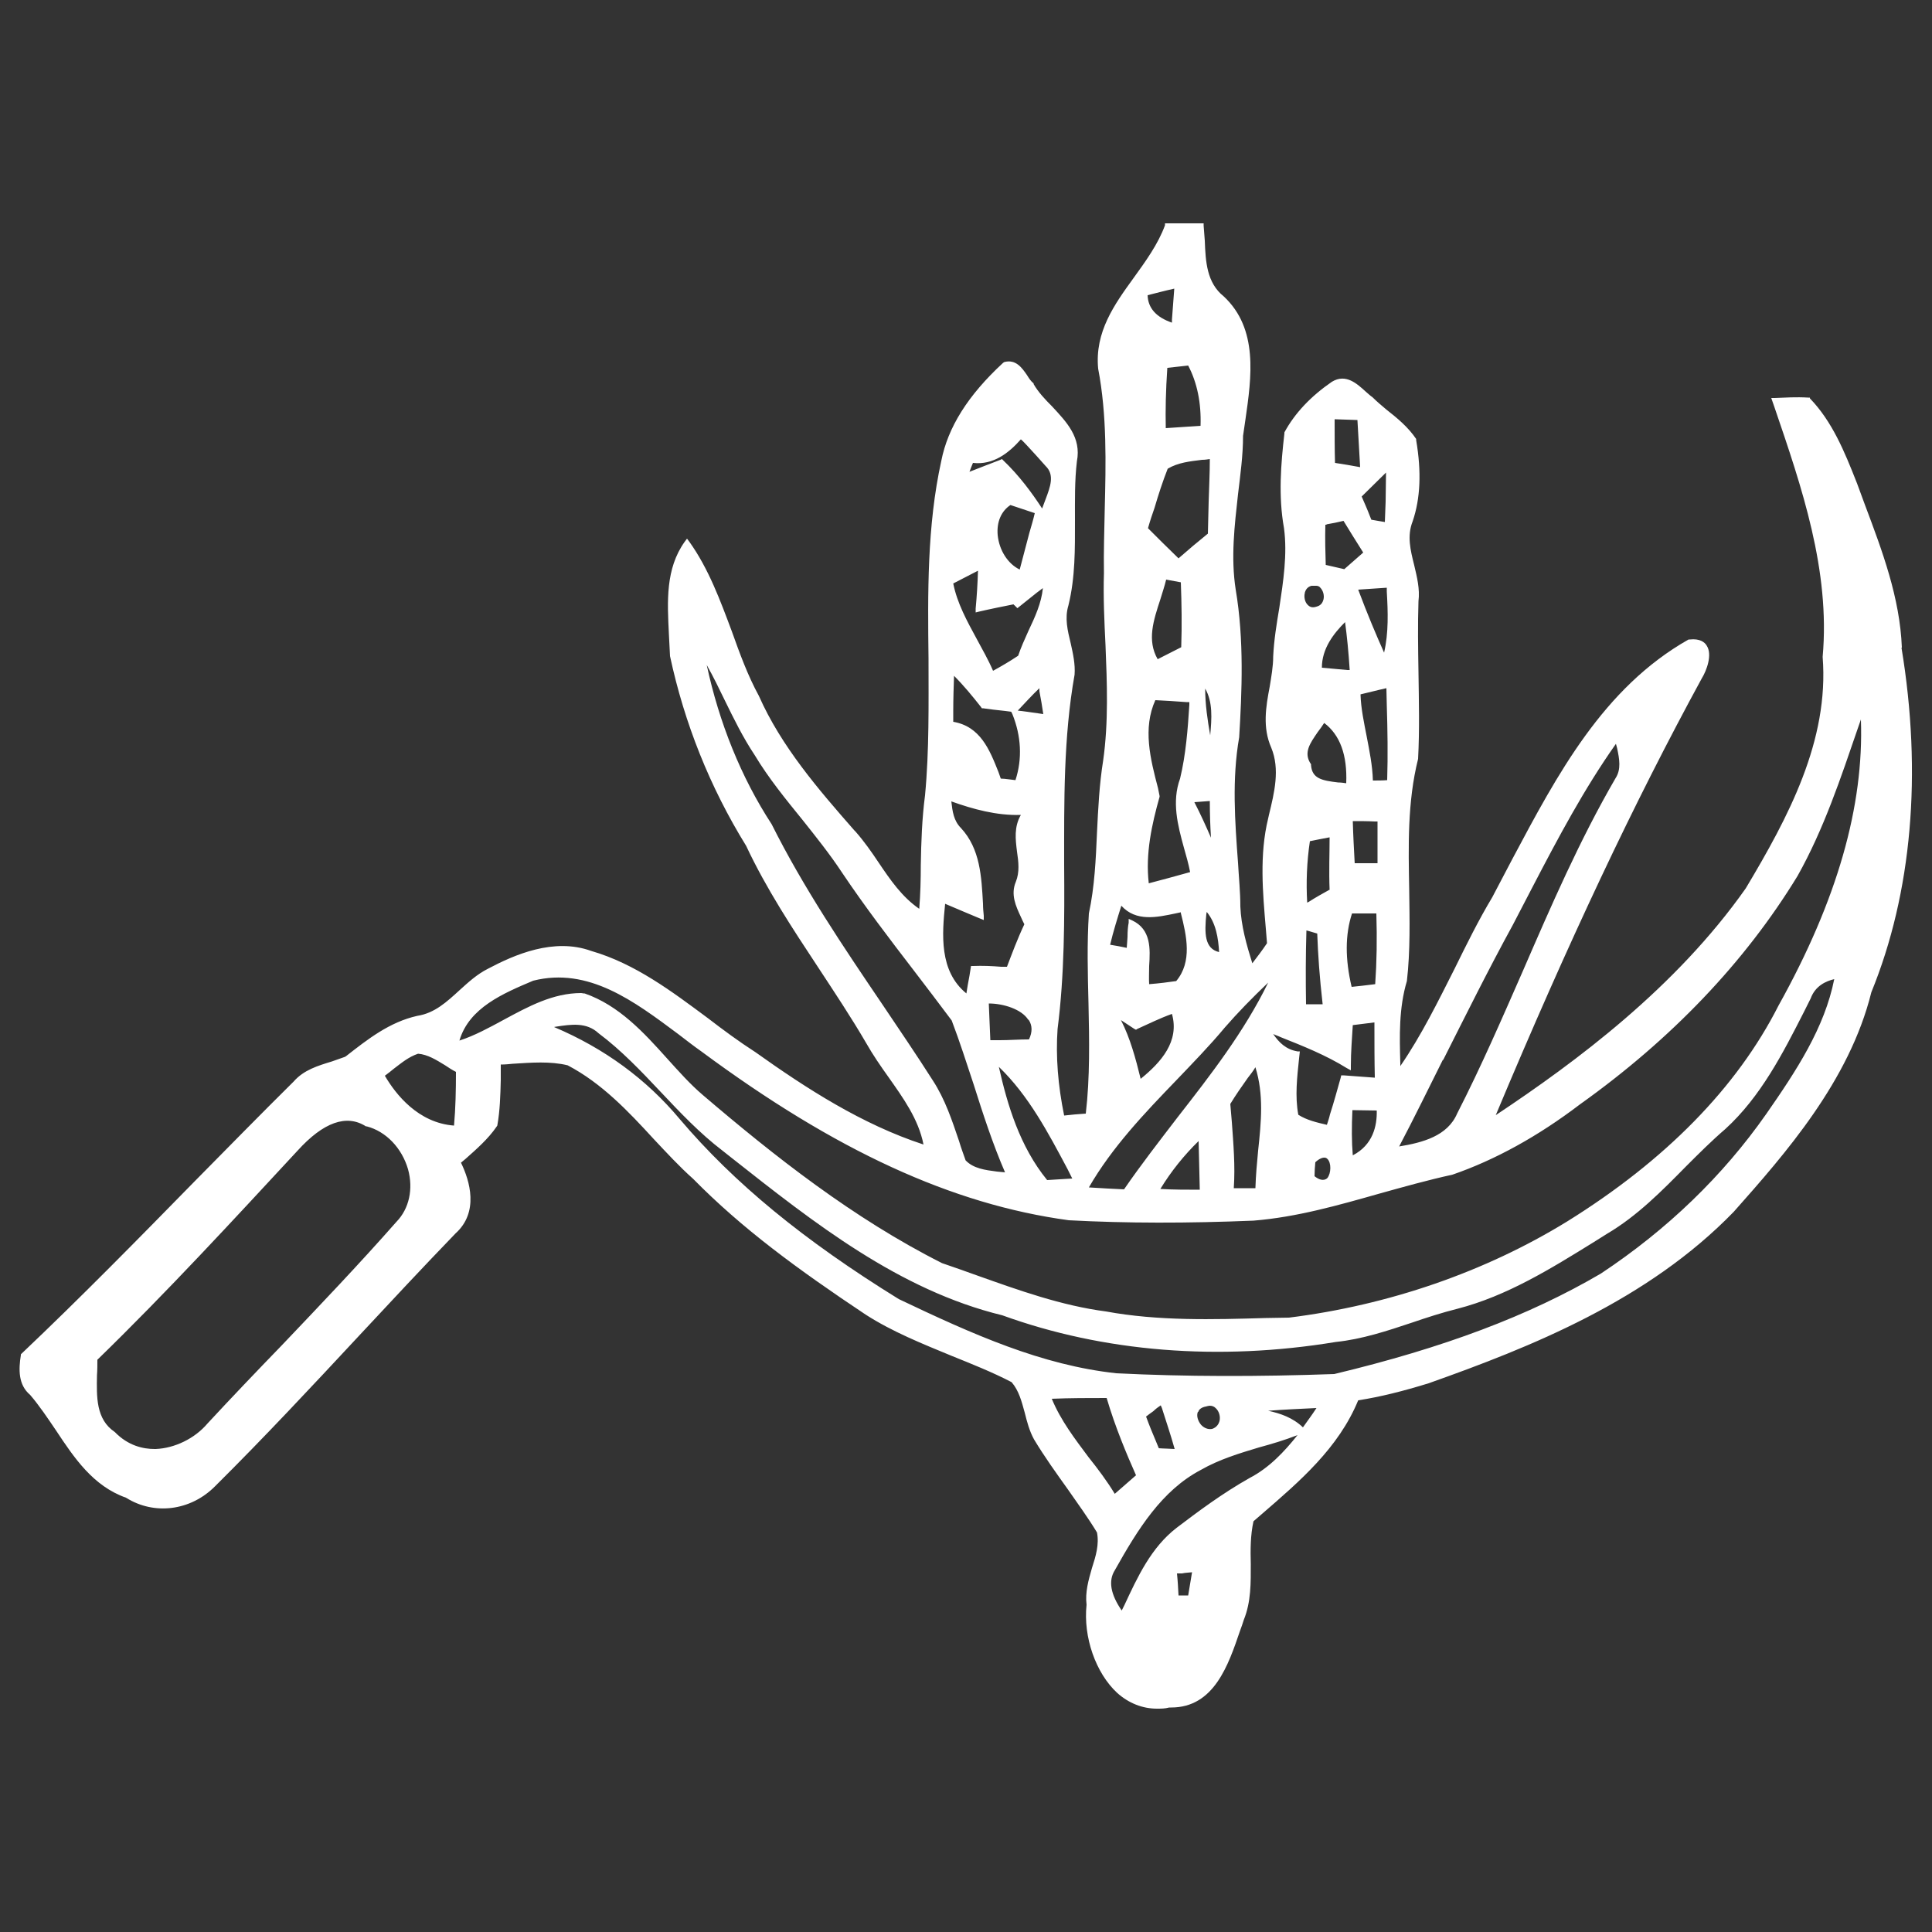
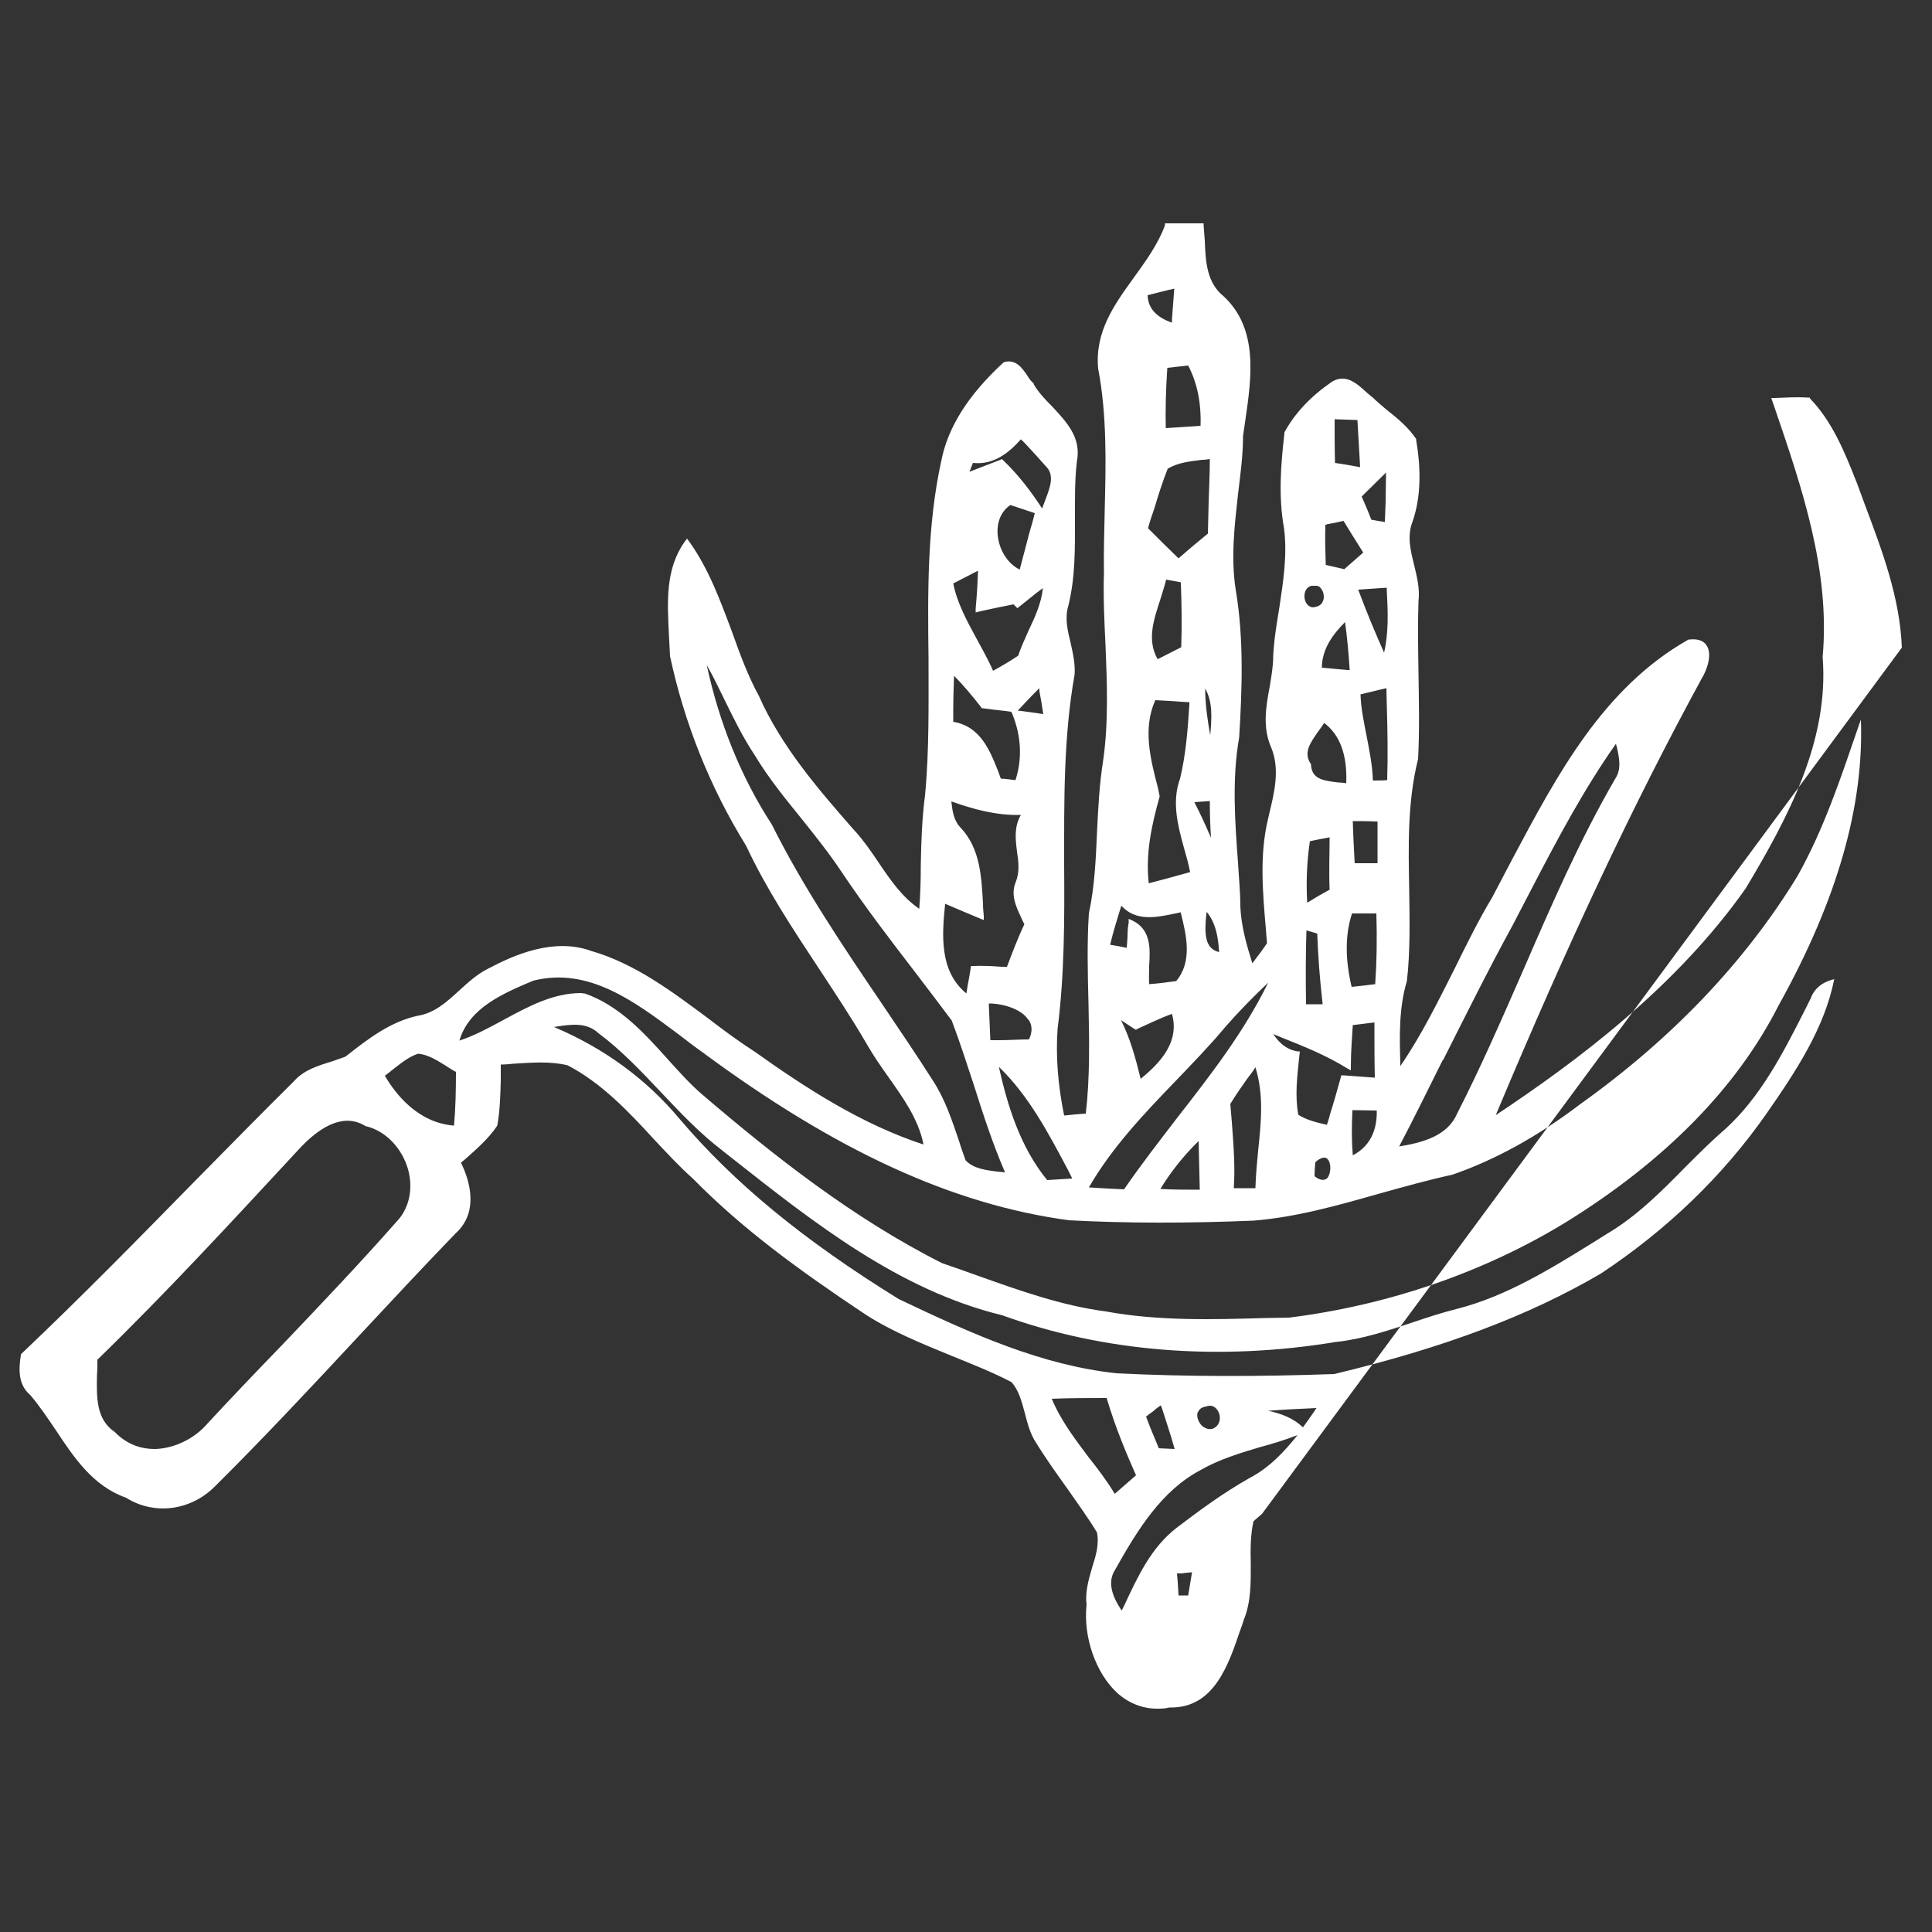
<svg xmlns="http://www.w3.org/2000/svg" id="Layer_1" data-name="Layer 1" viewBox="0 0 50 50">
  <rect x="0" y="0" width="50" height="50" fill="#333333" stroke="none" />
  <defs>
    <style>
      .cls-1 {
        fill: #fff;
        stroke-width: 0px;
      }
    </style>
  </defs>
-   <path class="cls-1" d="M49.22,16.76c-.05-1.29-.51-2.51-.95-3.68l-.21-.57-.02-.05c-.3-.76-.62-1.55-1.2-2.15v-.02h-.04c-.32-.02-.6,0-.87.01h-.09s.08.23.08.23c.71,2.08,1.45,4.23,1.25,6.47.17,2.17-.89,4.15-1.99,5.99-1.81,2.57-4.38,4.48-6.47,5.87,1.88-4.49,3.58-8.09,5.33-11.3.13-.21.28-.62.13-.85-.05-.09-.18-.19-.44-.16h-.03c-2.21,1.25-3.4,3.5-4.56,5.68-.17.33-.35.66-.52.99-.36.6-.67,1.23-.97,1.84-.43.85-.86,1.73-1.41,2.53v-.07c-.02-.7-.04-1.43.17-2.13.09-.78.07-1.59.06-2.36-.02-1.12-.05-2.27.23-3.39.04-.75.02-1.51.01-2.25-.01-.6-.02-1.23,0-1.83.04-.32-.04-.63-.11-.93-.1-.4-.19-.76-.04-1.14.2-.59.23-1.28.09-2.1v-.03c-.21-.31-.49-.54-.77-.76-.12-.1-.25-.21-.36-.32-.06-.04-.11-.09-.17-.14-.23-.21-.52-.48-.88-.26-.54.37-.96.81-1.23,1.31v.03c-.09.78-.16,1.62-.01,2.45.09.68-.02,1.38-.12,2.05-.07.42-.14.84-.16,1.27,0,.26-.05.53-.09.78-.1.52-.19,1.06.04,1.58.23.56.08,1.16-.06,1.74l-.02.09c-.23.94-.14,1.92-.06,2.86.01.12.02.25.03.37-.12.18-.25.35-.38.52-.15-.48-.29-.97-.31-1.47,0-.38-.04-.76-.06-1.13-.08-1.07-.16-2.17.03-3.25.07-1.17.13-2.52-.09-3.82-.13-.83-.03-1.66.06-2.47.06-.5.13-1.01.13-1.51.02-.14.04-.27.06-.41.16-1.11.34-2.36-.56-3.2-.44-.35-.47-.9-.49-1.44-.01-.13-.02-.26-.03-.39v-.06h-1v.05c-.18.49-.5.93-.81,1.36-.5.69-1.01,1.4-.92,2.35.23,1.2.2,2.45.17,3.66-.01.53-.03,1.09-.02,1.63-.02.62.01,1.25.04,1.86.04.98.08,2-.06,2.99-.1.62-.13,1.25-.16,1.87-.03.68-.06,1.39-.21,2.09-.05.77-.03,1.56-.01,2.33.02.94.04,1.91-.07,2.85-.16.01-.4.03-.56.05-.16-.78-.22-1.53-.17-2.24.18-1.41.18-2.85.17-4.25,0-1.62-.02-3.29.27-4.92.02-.27-.04-.54-.1-.81-.08-.33-.16-.65-.06-.98.18-.73.17-1.47.17-2.2,0-.5-.01-1.03.05-1.53.12-.62-.27-1.02-.64-1.42-.18-.18-.36-.37-.48-.58v-.02c-.07-.05-.12-.13-.17-.21-.13-.19-.29-.42-.59-.34l-.03.02c-.91.84-1.43,1.67-1.6,2.54-.37,1.68-.35,3.43-.33,5.12,0,1.16.02,2.37-.09,3.53-.08.61-.1,1.22-.11,1.81,0,.37-.01.75-.04,1.13-.45-.31-.75-.75-1.06-1.21-.18-.27-.37-.54-.59-.79l-.03-.03c-.93-1.06-1.89-2.17-2.47-3.48-.29-.53-.5-1.11-.7-1.67-.3-.8-.6-1.62-1.1-2.32l-.06-.08-.06.08c-.5.7-.45,1.55-.41,2.37.01.2.02.39.03.59.37,1.73,1.03,3.39,1.97,4.91.52,1.11,1.2,2.14,1.86,3.14.42.64.86,1.3,1.25,1.97.17.3.37.59.57.87.38.54.78,1.09.91,1.75-1.59-.52-3.03-1.45-4.35-2.39-.42-.27-.84-.58-1.23-.88-.93-.69-1.88-1.41-3.02-1.74-.97-.35-1.99.1-2.67.46-.28.14-.51.35-.73.55-.34.31-.65.6-1.1.67-.72.16-1.29.61-1.84,1.04l-.03.02c-.11.04-.23.08-.34.12-.36.11-.73.22-.99.52-.86.85-1.72,1.73-2.56,2.58-1.45,1.48-2.95,3.01-4.48,4.46l-.02.02v.02c-.06.37-.07.77.24,1.03.24.28.46.61.67.92.47.71.96,1.44,1.81,1.74.73.46,1.67.34,2.3-.29,1.28-1.27,2.53-2.61,3.74-3.91.81-.87,1.65-1.77,2.49-2.64.61-.55.37-1.36.14-1.83l.12-.1c.28-.25.58-.51.8-.83l.02-.03c.07-.39.08-.79.09-1.18,0-.13,0-.27,0-.4.11,0,.21-.01.31-.02.48-.03.97-.07,1.42.04.88.46,1.57,1.19,2.23,1.91.33.35.66.71,1.02,1.03,1.26,1.28,2.69,2.33,4.46,3.51.7.45,1.48.76,2.23,1.07.52.21,1.05.42,1.55.68.19.22.26.5.34.79.06.24.12.47.24.69.27.45.58.88.88,1.3.25.36.52.73.75,1.11.06.31-.03.61-.13.92-.09.31-.18.63-.14.95-.09.84.24,1.77.79,2.28.3.27.66.41,1.03.41.11,0,.21,0,.32-.03h.05c1.11,0,1.48-1.1,1.78-1.98.04-.1.07-.2.1-.29.19-.47.18-.96.18-1.44-.01-.37-.01-.75.07-1.11l.22-.19c.97-.84,1.98-1.7,2.49-2.94.58-.09,1.17-.24,1.82-.44,2.65-.94,5.67-2.14,7.9-4.44,1.33-1.5,2.99-3.38,3.56-5.68,1.05-2.57,1.32-5.66.78-8.92ZM37.35,27.43c.58-1.15,1.17-2.34,1.8-3.49h0c.17-.33.35-.67.52-1,.65-1.25,1.33-2.53,2.15-3.69.01.04.02.08.03.11.06.28.11.55-.04.78-.93,1.6-1.67,3.31-2.39,4.97-.54,1.23-1.09,2.5-1.71,3.71-.25.58-.89.75-1.5.85.39-.74.76-1.5,1.13-2.24ZM35.89,15.21v.1c.03.52.05,1.06-.07,1.58-.21-.47-.43-.99-.67-1.63.24-.02.49-.03.74-.05ZM34.4,23.03c-.18.1-.36.2-.53.31l-.04.02c-.03-.52-.01-1.06.07-1.59.14-.03.35-.07.51-.1,0,.42-.02.87,0,1.36ZM34.23,25.99h-.43c-.01-.61-.01-1.27.01-1.91.09.02.2.06.28.08.02.55.06,1.13.14,1.83ZM33.93,19.81v-.03c-.21-.3-.02-.55.17-.83.06-.08.12-.16.17-.24.41.31.6.83.57,1.56-.07-.01-.14-.02-.21-.02-.42-.05-.67-.1-.7-.44ZM34.21,17.28c0-.5.31-.89.6-1.18.05.37.09.77.12,1.24h-.06c-.22-.02-.45-.04-.66-.06ZM34.99,23.64h.63c.02.66.01,1.26-.03,1.83-.11.01-.22.03-.33.04-.09.01-.19.02-.28.03-.17-.72-.17-1.35.01-1.9ZM35.63,28.74c.01.4-.1.89-.62,1.16-.03-.35-.03-.74-.01-1.17.21,0,.42.01.63.01ZM35.06,22.35c-.02-.37-.04-.73-.05-1.1.19,0,.38,0,.57.01h.07c0,.32,0,.7,0,1.08-.2,0-.4,0-.59,0ZM35.53,20.2c-.01-.39-.09-.77-.16-1.14-.07-.36-.15-.73-.16-1.09.22-.05.44-.11.67-.16,0,.15.01.3.01.44.02.64.03,1.3.01,1.94-.11.01-.26.01-.37.01ZM35.87,12.23c0,.25-.01.5-.01.75-.01.18-.01.35-.02.53-.11-.02-.25-.04-.35-.06l-.04-.1c-.06-.16-.15-.36-.21-.5.22-.22.43-.42.63-.62ZM35.13,10.87c.02.39.05.81.07,1.22-.22-.04-.44-.08-.65-.11-.01-.34-.01-.7-.01-1.13.2.01.39.01.59.02ZM34.33,13.57c.13-.02.32-.06.44-.09.15.25.31.5.51.82-.16.14-.33.29-.49.43l-.48-.11c-.01-.33-.02-.67-.01-1.04h.03ZM33.77,15.33c.02-.06.06-.14.17-.17h.01s.06,0,.09,0c.05,0,.09,0,.13.05.07.07.11.2.08.31-.02.07-.06.15-.18.18-.09.03-.16.02-.22-.04-.08-.07-.11-.21-.08-.32ZM33.14,26.84c.58.23,1.18.47,1.71.8l.11.06v-.12c0-.36.03-.71.05-1.05.15-.02.39-.05.56-.07v.12c0,.44,0,.87.01,1.31-.27-.02-.54-.04-.81-.06h-.06s-.01.05-.01.05c-.09.32-.18.65-.28.96-.02.09-.05.18-.08.27-.26-.06-.52-.12-.74-.26-.09-.48-.03-.98.02-1.46l.02-.18h-.06c-.3-.05-.48-.23-.63-.45.06.03.13.05.19.08ZM34.35,30.49c-.1.09-.23.03-.33-.05,0-.1.01-.26.02-.36.08-.08.23-.17.31-.09.11.1.1.38,0,.5ZM31.22,23.65s.01-.03.01-.05c.24.29.3.68.32,1.04-.38-.09-.38-.49-.33-.99ZM30.91,20.76c.12-.01.28-.02.4-.03,0,.32.01.64.03.95-.13-.3-.27-.61-.43-.92ZM31.32,19.03c-.07-.4-.13-.8-.13-1.21.2.35.17.77.13,1.21ZM31.31,11.88c0,.37-.02.74-.03,1.11-.01.27-.01.54-.02.82-.26.21-.51.42-.76.64-.29-.28-.55-.54-.79-.78.05-.18.11-.36.17-.53.1-.34.21-.68.34-1.01.27-.16.57-.19.89-.23.07,0,.14-.01.2-.02ZM30.33,8.27v.08c-.41-.14-.62-.38-.63-.71.2-.05.42-.11.69-.17-.02.27-.04.53-.06.8ZM29.97,20.4c-.2-.76-.4-1.55-.07-2.28.21.01.56.03.8.05h.08v.07c-.04.63-.09,1.29-.24,1.91-.22.6-.06,1.21.1,1.79.06.21.12.42.16.63-.39.11-.73.2-1.07.29-.09-.77.08-1.53.28-2.24v-.02s-.04-.2-.04-.2ZM30.03,15.51c.05-.17.11-.34.15-.51.11.02.27.05.38.07.02.55.03,1.11.01,1.68-.16.08-.43.22-.61.31-.28-.49-.11-1,.07-1.55ZM31.07,11.02c-.31.02-.6.04-.9.06-.01-.47,0-.97.04-1.56l.54-.06c.23.44.34.96.32,1.56ZM29.02,23.44c.38.42.92.3,1.4.2.05-.01.1-.02.14-.03v.02c.15.59.3,1.26-.12,1.76-.21.03-.44.06-.7.08-.01-.14,0-.3,0-.47.03-.45.05-.95-.44-1.18l-.09-.04v.1c-.02.09-.03.23-.03.37-.01.1-.01.19-.02.28-.13-.03-.31-.06-.43-.08.08-.34.19-.69.29-1.01ZM29.52,27.92c-.13-.53-.27-1.05-.51-1.52.11.07.23.15.35.23l.04.02.03-.02c.29-.13.59-.28.9-.39.2.71-.28,1.25-.81,1.68ZM30.44,27.96c.42-.44.86-.89,1.26-1.37.33-.38.7-.76,1.12-1.16-.62,1.27-1.49,2.39-2.34,3.48-.46.6-.95,1.23-1.39,1.87-.27-.01-.57-.03-.91-.05.6-1.04,1.44-1.92,2.26-2.77ZM31.88,29.04c-.01-.16-.03-.31-.04-.47.14-.23.3-.46.45-.67.07-.09.14-.18.2-.28.22.71.15,1.41.07,2.16-.03.31-.06.64-.07.97h-.56c.04-.57-.01-1.15-.05-1.71ZM31.05,30.79c-.34,0-.68,0-1.02-.02.28-.46.62-.88.99-1.24.01.42.02.85.03,1.26ZM27.63,30.26l.12.24c-.22.01-.44.03-.65.04-.71-.87-1.03-1.95-1.25-2.93.77.74,1.28,1.71,1.78,2.65ZM26.62,26.39c.1.15.1.32.01.51-.26,0-.51.02-.76.02h-.24c-.01-.3-.03-.63-.04-.95h0c.38,0,.85.15,1.02.42ZM26.58,18.42l-.24-.03c.19-.2.37-.4.56-.58v.08c.04.2.07.39.1.59-.15-.02-.29-.04-.42-.06ZM25.18,11.98c.53.06.93-.26,1.24-.61.06.05.11.11.16.16.16.17.32.35.48.53.24.23.12.54,0,.86-.03.08-.06.16-.09.24-.26-.4-.59-.85-1.01-1.25l-.03-.03-.04.02c-.27.1-.54.21-.8.31.03-.08.06-.16.09-.23ZM26.78,13.28c-.04.17-.09.34-.14.51-.08.31-.17.64-.25.95-.31-.15-.53-.5-.57-.89-.03-.34.09-.62.33-.78l.63.21ZM25.31,14.77c-.01.33-.03.66-.06.98v.1s.08-.02.08-.02c.3-.07.6-.13.9-.19.01.01.01.02.02.02l.03.03.05.05.05-.04c.11-.09.29-.23.45-.36l.16-.12c-.04.39-.2.74-.38,1.12-.09.2-.19.42-.26.63-.21.14-.43.27-.65.39-.12-.28-.28-.56-.42-.82-.25-.46-.51-.93-.61-1.44.17-.09.45-.23.64-.33ZM24.67,18.4c0-.3.01-.61.02-.91.25.25.48.53.7.81l.02.03h.03c.14.02.37.05.58.07l.15.02.03.06c.23.57.26,1.16.08,1.71l-.16-.02c-.08-.01-.16-.02-.22-.02-.02-.06-.04-.11-.06-.17-.23-.58-.47-1.18-1.17-1.3v-.28ZM24.46,23.39c.26.11.68.29.9.38l.1.04v-.11c-.01-.1-.02-.2-.02-.31-.04-.7-.07-1.42-.57-1.96-.19-.19-.22-.43-.25-.69.56.2,1.17.37,1.8.35-.18.31-.14.63-.1.95.04.27.07.53-.03.78-.14.33,0,.63.13.91.03.07.06.13.09.19-.18.38-.32.76-.45,1.1h-.15c-.24-.02-.48-.03-.73-.02h-.05s-.04.25-.04.25c-.03.15-.06.33-.08.46-.71-.58-.63-1.53-.55-2.32ZM22.84,26c-1.01-1.49-2.05-3.03-2.87-4.67-.79-1.21-1.36-2.63-1.68-4.12.17.3.32.61.47.92.23.47.47.96.77,1.41.36.6.81,1.15,1.24,1.68.35.44.71.89,1.02,1.36.59.88,1.24,1.73,1.87,2.55.32.42.65.85.97,1.28.21.55.39,1.12.57,1.66.24.76.49,1.53.81,2.27-.07-.01-.14-.01-.21-.02-.31-.04-.61-.08-.81-.29-.06-.17-.12-.33-.17-.5-.18-.53-.36-1.08-.68-1.57-.42-.66-.87-1.32-1.3-1.96ZM10.26,31.62c-.96,1.09-1.99,2.17-2.98,3.21-.63.65-1.28,1.33-1.91,2.01-.33.39-.85.64-1.34.66h-.03c-.29,0-.68-.08-1.03-.44-.49-.33-.47-.91-.46-1.47.01-.13.01-.27.01-.4,1.81-1.76,3.52-3.62,5.18-5.41.67-.74,1.27-.95,1.77-.63h.02c.5.13.91.56,1.07,1.11.14.51.03,1.02-.3,1.36ZM11.75,29.13c-.93-.07-1.51-.81-1.79-1.29.08-.06.16-.12.23-.18.21-.16.39-.31.63-.39.25.02.47.16.7.3.09.06.18.12.28.17,0,.48-.01.94-.05,1.39ZM28.17,37.71c-.35-.47-.72-.95-.95-1.51.47-.02.95-.02,1.42-.02.22.75.52,1.46.76,2-.18.16-.37.32-.55.48-.2-.33-.44-.65-.68-.95ZM30.75,41.29h-.25c-.01-.19-.02-.38-.04-.57h.13c.09-.02.18-.02.26-.03-.03.2-.07.4-.1.6ZM32.34,38.25c-.71.4-1.35.88-1.89,1.29-.66.51-1.01,1.27-1.35,2l-.07.14c-.29-.42-.35-.77-.18-1.04.6-1.07,1.22-2.07,2.23-2.6.47-.27,1-.43,1.5-.58.33-.09.67-.19,1-.32-.35.44-.74.85-1.24,1.11ZM29.66,36.66c.05-.04.12-.09.19-.14.06-.06.13-.11.19-.15l.03.07c.11.35.23.7.33,1.06-.13-.01-.29-.01-.41-.02l-.07-.17c-.09-.21-.18-.43-.26-.65ZM31.01,36.54c.02-.07.09-.12.2-.14h0s.07-.02.1-.02c.06,0,.11.02.15.06.09.08.13.22.1.34-.02.07-.07.16-.19.2-.1.02-.21-.02-.29-.11-.08-.1-.12-.23-.08-.33ZM33.72,36.94c-.26-.25-.58-.36-.9-.43.4-.03.82-.05,1.25-.07-.11.17-.23.33-.35.5ZM45.71,28.83c-1.12,1.6-2.56,2.99-4.28,4.13-1.86,1.09-4.06,1.92-6.9,2.6-1.96.07-3.85.07-5.64-.02-1.93-.21-3.7-1-5.63-1.92-2.46-1.52-4.26-3-5.67-4.66-.86-1.03-1.95-1.83-3.25-2.38,0,0,.03-.01.05-.01.39-.06.79-.12,1.1.17.59.44,1.11.99,1.61,1.52.5.53,1.01,1.07,1.6,1.52l.24.19c2.13,1.68,4.33,3.42,7,4.07,2.62.95,5.6,1.19,8.63.69.68-.07,1.34-.29,1.97-.5.38-.13.78-.26,1.18-.36,1.28-.33,2.42-1.04,3.52-1.72l.35-.22c.78-.46,1.42-1.11,2.04-1.74.33-.33.67-.67,1.02-.97.92-.84,1.49-1.96,2.04-3.04l.17-.34c.12-.33.4-.45.61-.5-.25,1.26-.98,2.37-1.76,3.49ZM46.03,26.02c-1.08,2.13-2.93,4.01-5.47,5.59-2.13,1.31-4.63,2.17-7.2,2.49-.2,0-.4.01-.6.01-1.37.04-2.78.08-4.14-.17-1.15-.15-2.26-.55-3.33-.93-.31-.11-.61-.22-.91-.32-2.3-1.16-4.34-2.77-6.19-4.35-.33-.28-.63-.62-.92-.94-.61-.68-1.25-1.38-2.14-1.69h-.02s-.07-.01-.07-.01c-.73,0-1.37.35-2,.69-.37.2-.75.41-1.15.54.25-.85,1.13-1.22,1.91-1.55,1.43-.36,2.61.53,3.75,1.38.21.16.4.31.6.45,3.47,2.57,6.49,3.96,9.51,4.37,1.5.08,3.07.08,4.78.01,1.12-.09,2.2-.4,3.26-.7.61-.17,1.25-.35,1.89-.49,1.1-.38,2.21-.99,3.3-1.82,2.37-1.69,4.27-3.68,5.63-5.91.68-1.21,1.12-2.54,1.56-3.82.03-.08.05-.15.08-.23.08,2.24-.61,4.67-2.13,7.4Z" />
+   <path class="cls-1" d="M49.22,16.76c-.05-1.29-.51-2.51-.95-3.68l-.21-.57-.02-.05c-.3-.76-.62-1.55-1.2-2.15v-.02h-.04c-.32-.02-.6,0-.87.01h-.09s.08.23.08.23c.71,2.08,1.45,4.23,1.25,6.47.17,2.17-.89,4.15-1.99,5.99-1.81,2.57-4.38,4.48-6.47,5.87,1.88-4.49,3.58-8.09,5.33-11.3.13-.21.28-.62.13-.85-.05-.09-.18-.19-.44-.16h-.03c-2.21,1.25-3.4,3.5-4.56,5.68-.17.33-.35.66-.52.99-.36.6-.67,1.23-.97,1.84-.43.85-.86,1.73-1.41,2.53v-.07c-.02-.7-.04-1.43.17-2.13.09-.78.07-1.59.06-2.36-.02-1.12-.05-2.27.23-3.39.04-.75.02-1.51.01-2.25-.01-.6-.02-1.23,0-1.83.04-.32-.04-.63-.11-.93-.1-.4-.19-.76-.04-1.14.2-.59.23-1.28.09-2.1v-.03c-.21-.31-.49-.54-.77-.76-.12-.1-.25-.21-.36-.32-.06-.04-.11-.09-.17-.14-.23-.21-.52-.48-.88-.26-.54.37-.96.81-1.23,1.31v.03c-.09.78-.16,1.62-.01,2.45.09.68-.02,1.38-.12,2.05-.07.42-.14.84-.16,1.27,0,.26-.05.53-.09.78-.1.52-.19,1.06.04,1.58.23.56.08,1.16-.06,1.74l-.02.09c-.23.94-.14,1.92-.06,2.86.01.12.02.25.03.37-.12.18-.25.35-.38.52-.15-.48-.29-.97-.31-1.47,0-.38-.04-.76-.06-1.13-.08-1.07-.16-2.17.03-3.25.07-1.17.13-2.52-.09-3.82-.13-.83-.03-1.66.06-2.47.06-.5.13-1.01.13-1.51.02-.14.04-.27.06-.41.16-1.11.34-2.36-.56-3.2-.44-.35-.47-.9-.49-1.44-.01-.13-.02-.26-.03-.39v-.06h-1v.05c-.18.49-.5.93-.81,1.36-.5.69-1.01,1.4-.92,2.35.23,1.2.2,2.45.17,3.66-.01.53-.03,1.09-.02,1.63-.02.62.01,1.25.04,1.86.04.98.08,2-.06,2.99-.1.62-.13,1.25-.16,1.87-.03.68-.06,1.39-.21,2.09-.05.77-.03,1.56-.01,2.33.02.94.04,1.91-.07,2.85-.16.01-.4.03-.56.05-.16-.78-.22-1.53-.17-2.24.18-1.41.18-2.85.17-4.25,0-1.62-.02-3.29.27-4.92.02-.27-.04-.54-.1-.81-.08-.33-.16-.65-.06-.98.18-.73.17-1.47.17-2.2,0-.5-.01-1.03.05-1.53.12-.62-.27-1.02-.64-1.42-.18-.18-.36-.37-.48-.58v-.02c-.07-.05-.12-.13-.17-.21-.13-.19-.29-.42-.59-.34l-.03.02c-.91.84-1.43,1.67-1.6,2.54-.37,1.68-.35,3.43-.33,5.12,0,1.16.02,2.37-.09,3.53-.08.61-.1,1.22-.11,1.81,0,.37-.01.75-.04,1.13-.45-.31-.75-.75-1.06-1.21-.18-.27-.37-.54-.59-.79l-.03-.03c-.93-1.06-1.89-2.17-2.47-3.48-.29-.53-.5-1.11-.7-1.67-.3-.8-.6-1.62-1.1-2.32l-.06-.08-.06.08c-.5.7-.45,1.55-.41,2.37.01.2.02.39.03.59.37,1.73,1.03,3.39,1.97,4.91.52,1.11,1.2,2.14,1.86,3.14.42.64.86,1.3,1.25,1.97.17.3.37.59.57.87.38.54.78,1.09.91,1.75-1.59-.52-3.03-1.45-4.35-2.39-.42-.27-.84-.58-1.23-.88-.93-.69-1.88-1.41-3.02-1.74-.97-.35-1.99.1-2.67.46-.28.14-.51.35-.73.55-.34.31-.65.6-1.1.67-.72.16-1.29.61-1.84,1.04l-.03.02c-.11.04-.23.08-.34.12-.36.11-.73.22-.99.52-.86.85-1.72,1.73-2.56,2.58-1.45,1.48-2.95,3.01-4.48,4.46l-.02.02v.02c-.06.37-.07.77.24,1.03.24.28.46.61.67.92.47.71.96,1.44,1.81,1.74.73.46,1.67.34,2.3-.29,1.28-1.27,2.53-2.61,3.74-3.91.81-.87,1.65-1.77,2.49-2.64.61-.55.37-1.36.14-1.83l.12-.1c.28-.25.58-.51.8-.83l.02-.03c.07-.39.08-.79.09-1.18,0-.13,0-.27,0-.4.11,0,.21-.01.31-.02.48-.03.97-.07,1.42.04.88.46,1.57,1.19,2.23,1.91.33.35.66.71,1.02,1.03,1.26,1.28,2.69,2.33,4.46,3.51.7.45,1.48.76,2.23,1.07.52.21,1.05.42,1.55.68.19.22.26.5.34.79.06.24.12.47.24.69.27.45.58.88.88,1.3.25.36.52.73.75,1.11.06.31-.03.61-.13.92-.09.31-.18.63-.14.95-.09.84.24,1.77.79,2.28.3.27.66.41,1.03.41.11,0,.21,0,.32-.03h.05c1.11,0,1.48-1.1,1.78-1.98.04-.1.07-.2.1-.29.19-.47.18-.96.18-1.44-.01-.37-.01-.75.07-1.11l.22-.19ZM37.35,27.43c.58-1.15,1.17-2.34,1.8-3.49h0c.17-.33.35-.67.52-1,.65-1.25,1.33-2.53,2.15-3.69.01.04.02.08.03.11.06.28.11.55-.04.78-.93,1.6-1.67,3.31-2.39,4.97-.54,1.23-1.09,2.5-1.71,3.71-.25.58-.89.75-1.5.85.39-.74.76-1.5,1.13-2.24ZM35.89,15.21v.1c.03.52.05,1.06-.07,1.58-.21-.47-.43-.99-.67-1.63.24-.02.49-.03.74-.05ZM34.4,23.03c-.18.1-.36.2-.53.31l-.04.02c-.03-.52-.01-1.06.07-1.59.14-.03.35-.07.51-.1,0,.42-.02.87,0,1.36ZM34.23,25.99h-.43c-.01-.61-.01-1.27.01-1.91.09.02.2.06.28.08.02.55.06,1.13.14,1.83ZM33.93,19.81v-.03c-.21-.3-.02-.55.17-.83.06-.08.12-.16.17-.24.41.31.6.83.57,1.56-.07-.01-.14-.02-.21-.02-.42-.05-.67-.1-.7-.44ZM34.21,17.28c0-.5.31-.89.6-1.18.05.37.09.77.12,1.24h-.06c-.22-.02-.45-.04-.66-.06ZM34.99,23.64h.63c.02.66.01,1.26-.03,1.83-.11.01-.22.03-.33.04-.09.01-.19.02-.28.03-.17-.72-.17-1.35.01-1.9ZM35.63,28.74c.01.4-.1.89-.62,1.16-.03-.35-.03-.74-.01-1.17.21,0,.42.01.63.01ZM35.06,22.35c-.02-.37-.04-.73-.05-1.1.19,0,.38,0,.57.01h.07c0,.32,0,.7,0,1.08-.2,0-.4,0-.59,0ZM35.53,20.2c-.01-.39-.09-.77-.16-1.14-.07-.36-.15-.73-.16-1.09.22-.05.44-.11.67-.16,0,.15.01.3.01.44.02.64.03,1.3.01,1.94-.11.01-.26.01-.37.01ZM35.87,12.23c0,.25-.01.5-.01.75-.01.18-.01.35-.02.53-.11-.02-.25-.04-.35-.06l-.04-.1c-.06-.16-.15-.36-.21-.5.22-.22.43-.42.63-.62ZM35.13,10.87c.02.39.05.81.07,1.22-.22-.04-.44-.08-.65-.11-.01-.34-.01-.7-.01-1.13.2.01.39.01.59.02ZM34.33,13.57c.13-.02.32-.06.44-.09.15.25.31.5.51.82-.16.14-.33.29-.49.43l-.48-.11c-.01-.33-.02-.67-.01-1.04h.03ZM33.77,15.33c.02-.06.06-.14.17-.17h.01s.06,0,.09,0c.05,0,.09,0,.13.05.07.07.11.2.08.31-.02.07-.06.15-.18.18-.09.03-.16.02-.22-.04-.08-.07-.11-.21-.08-.32ZM33.14,26.84c.58.23,1.18.47,1.71.8l.11.06v-.12c0-.36.03-.71.05-1.05.15-.02.39-.05.56-.07v.12c0,.44,0,.87.01,1.31-.27-.02-.54-.04-.81-.06h-.06s-.01.05-.01.05c-.09.32-.18.65-.28.96-.02.09-.05.18-.08.27-.26-.06-.52-.12-.74-.26-.09-.48-.03-.98.02-1.46l.02-.18h-.06c-.3-.05-.48-.23-.63-.45.06.03.13.05.19.08ZM34.35,30.49c-.1.09-.23.03-.33-.05,0-.1.01-.26.02-.36.08-.08.23-.17.31-.09.11.1.1.38,0,.5ZM31.22,23.65s.01-.03.01-.05c.24.29.3.68.32,1.04-.38-.09-.38-.49-.33-.99ZM30.91,20.76c.12-.01.28-.02.4-.03,0,.32.01.64.03.95-.13-.3-.27-.61-.43-.92ZM31.32,19.03c-.07-.4-.13-.8-.13-1.21.2.35.17.77.13,1.21ZM31.31,11.88c0,.37-.02.74-.03,1.11-.01.27-.01.54-.02.82-.26.21-.51.42-.76.64-.29-.28-.55-.54-.79-.78.05-.18.11-.36.17-.53.1-.34.21-.68.34-1.01.27-.16.57-.19.89-.23.07,0,.14-.01.2-.02ZM30.33,8.27v.08c-.41-.14-.62-.38-.63-.71.2-.05.42-.11.69-.17-.02.27-.04.53-.06.8ZM29.97,20.4c-.2-.76-.4-1.55-.07-2.28.21.01.56.03.8.05h.08v.07c-.04.63-.09,1.29-.24,1.91-.22.6-.06,1.21.1,1.79.06.21.12.42.16.63-.39.11-.73.2-1.07.29-.09-.77.08-1.53.28-2.24v-.02s-.04-.2-.04-.2ZM30.03,15.51c.05-.17.11-.34.15-.51.11.02.27.05.38.07.02.55.03,1.11.01,1.68-.16.08-.43.22-.61.31-.28-.49-.11-1,.07-1.55ZM31.07,11.02c-.31.02-.6.04-.9.06-.01-.47,0-.97.04-1.56l.54-.06c.23.44.34.96.32,1.56ZM29.02,23.44c.38.42.92.3,1.4.2.05-.01.1-.02.14-.03v.02c.15.59.3,1.26-.12,1.76-.21.03-.44.06-.7.08-.01-.14,0-.3,0-.47.03-.45.05-.95-.44-1.18l-.09-.04v.1c-.02.09-.03.23-.03.37-.01.1-.01.19-.02.28-.13-.03-.31-.06-.43-.08.08-.34.19-.69.29-1.01ZM29.52,27.92c-.13-.53-.27-1.05-.51-1.52.11.07.23.15.35.23l.04.02.03-.02c.29-.13.59-.28.9-.39.2.71-.28,1.25-.81,1.68ZM30.44,27.96c.42-.44.86-.89,1.26-1.37.33-.38.7-.76,1.12-1.16-.62,1.27-1.49,2.39-2.34,3.48-.46.6-.95,1.23-1.39,1.87-.27-.01-.57-.03-.91-.05.6-1.04,1.44-1.92,2.26-2.77ZM31.88,29.04c-.01-.16-.03-.31-.04-.47.14-.23.3-.46.45-.67.07-.09.14-.18.2-.28.22.71.15,1.41.07,2.16-.03.31-.06.64-.07.97h-.56c.04-.57-.01-1.15-.05-1.71ZM31.05,30.79c-.34,0-.68,0-1.02-.02.28-.46.62-.88.99-1.24.01.42.02.85.03,1.26ZM27.63,30.26l.12.24c-.22.01-.44.03-.65.04-.71-.87-1.03-1.95-1.25-2.93.77.74,1.28,1.71,1.78,2.65ZM26.62,26.39c.1.15.1.32.01.51-.26,0-.51.02-.76.02h-.24c-.01-.3-.03-.63-.04-.95h0c.38,0,.85.15,1.02.42ZM26.58,18.42l-.24-.03c.19-.2.37-.4.56-.58v.08c.04.2.07.39.1.59-.15-.02-.29-.04-.42-.06ZM25.18,11.98c.53.06.93-.26,1.24-.61.06.05.11.11.16.16.16.17.32.35.48.53.24.23.12.54,0,.86-.03.08-.06.16-.09.24-.26-.4-.59-.85-1.01-1.25l-.03-.03-.04.02c-.27.1-.54.21-.8.31.03-.08.06-.16.09-.23ZM26.78,13.28c-.04.17-.09.34-.14.51-.08.31-.17.64-.25.95-.31-.15-.53-.5-.57-.89-.03-.34.09-.62.33-.78l.63.21ZM25.31,14.77c-.01.33-.03.66-.06.98v.1s.08-.02.08-.02c.3-.07.6-.13.9-.19.01.01.01.02.02.02l.03.03.05.05.05-.04c.11-.09.29-.23.45-.36l.16-.12c-.04.39-.2.74-.38,1.12-.09.2-.19.42-.26.63-.21.14-.43.27-.65.39-.12-.28-.28-.56-.42-.82-.25-.46-.51-.93-.61-1.44.17-.09.45-.23.64-.33ZM24.67,18.4c0-.3.01-.61.02-.91.25.25.48.53.7.81l.02.03h.03c.14.02.37.05.58.07l.15.02.03.06c.23.57.26,1.16.08,1.71l-.16-.02c-.08-.01-.16-.02-.22-.02-.02-.06-.04-.11-.06-.17-.23-.58-.47-1.18-1.17-1.3v-.28ZM24.46,23.39c.26.11.68.29.9.38l.1.04v-.11c-.01-.1-.02-.2-.02-.31-.04-.7-.07-1.42-.57-1.96-.19-.19-.22-.43-.25-.69.56.2,1.17.37,1.8.35-.18.31-.14.63-.1.95.04.27.07.53-.03.78-.14.33,0,.63.13.91.03.07.06.13.09.19-.18.38-.32.76-.45,1.1h-.15c-.24-.02-.48-.03-.73-.02h-.05s-.04.25-.04.25c-.03.15-.06.33-.08.46-.71-.58-.63-1.53-.55-2.32ZM22.84,26c-1.01-1.49-2.05-3.03-2.87-4.67-.79-1.21-1.36-2.63-1.68-4.12.17.3.32.61.47.92.23.47.47.96.77,1.41.36.6.81,1.15,1.24,1.68.35.44.71.89,1.02,1.36.59.88,1.24,1.73,1.87,2.55.32.42.65.85.97,1.28.21.55.39,1.12.57,1.66.24.76.49,1.53.81,2.27-.07-.01-.14-.01-.21-.02-.31-.04-.61-.08-.81-.29-.06-.17-.12-.33-.17-.5-.18-.53-.36-1.08-.68-1.57-.42-.66-.87-1.32-1.3-1.96ZM10.26,31.62c-.96,1.09-1.99,2.17-2.98,3.21-.63.65-1.28,1.33-1.91,2.01-.33.39-.85.64-1.34.66h-.03c-.29,0-.68-.08-1.03-.44-.49-.33-.47-.91-.46-1.47.01-.13.01-.27.01-.4,1.81-1.76,3.52-3.62,5.18-5.41.67-.74,1.27-.95,1.77-.63h.02c.5.13.91.56,1.07,1.11.14.51.03,1.02-.3,1.36ZM11.75,29.13c-.93-.07-1.51-.81-1.79-1.29.08-.06.16-.12.23-.18.21-.16.39-.31.63-.39.25.02.47.16.7.3.09.06.18.12.28.17,0,.48-.01.94-.05,1.39ZM28.17,37.71c-.35-.47-.72-.95-.95-1.51.47-.02.95-.02,1.42-.02.22.75.52,1.46.76,2-.18.16-.37.32-.55.48-.2-.33-.44-.65-.68-.95ZM30.75,41.29h-.25c-.01-.19-.02-.38-.04-.57h.13c.09-.02.18-.02.26-.03-.03.2-.07.4-.1.6ZM32.34,38.25c-.71.4-1.35.88-1.89,1.29-.66.51-1.01,1.27-1.35,2l-.07.14c-.29-.42-.35-.77-.18-1.04.6-1.07,1.22-2.07,2.23-2.6.47-.27,1-.43,1.5-.58.33-.09.67-.19,1-.32-.35.44-.74.85-1.24,1.11ZM29.66,36.66c.05-.04.12-.09.19-.14.06-.06.13-.11.19-.15l.03.07c.11.35.23.7.33,1.06-.13-.01-.29-.01-.41-.02l-.07-.17c-.09-.21-.18-.43-.26-.65ZM31.01,36.54c.02-.07.09-.12.2-.14h0s.07-.02.1-.02c.06,0,.11.02.15.06.09.08.13.22.1.34-.02.07-.07.16-.19.2-.1.02-.21-.02-.29-.11-.08-.1-.12-.23-.08-.33ZM33.72,36.94c-.26-.25-.58-.36-.9-.43.4-.03.82-.05,1.25-.07-.11.17-.23.33-.35.5ZM45.71,28.83c-1.12,1.6-2.56,2.99-4.28,4.13-1.86,1.09-4.06,1.92-6.9,2.6-1.96.07-3.85.07-5.64-.02-1.93-.21-3.7-1-5.63-1.92-2.46-1.52-4.26-3-5.67-4.66-.86-1.03-1.95-1.83-3.25-2.38,0,0,.03-.01.05-.01.39-.06.79-.12,1.1.17.59.44,1.11.99,1.61,1.52.5.53,1.01,1.07,1.6,1.52l.24.19c2.13,1.68,4.33,3.42,7,4.07,2.62.95,5.6,1.19,8.63.69.68-.07,1.34-.29,1.97-.5.38-.13.78-.26,1.18-.36,1.28-.33,2.42-1.04,3.52-1.72l.35-.22c.78-.46,1.42-1.11,2.04-1.74.33-.33.67-.67,1.02-.97.92-.84,1.49-1.96,2.04-3.04l.17-.34c.12-.33.4-.45.61-.5-.25,1.26-.98,2.37-1.76,3.49ZM46.03,26.02c-1.08,2.13-2.93,4.01-5.47,5.59-2.13,1.31-4.63,2.17-7.2,2.49-.2,0-.4.01-.6.01-1.37.04-2.78.08-4.14-.17-1.15-.15-2.26-.55-3.33-.93-.31-.11-.61-.22-.91-.32-2.3-1.16-4.34-2.77-6.19-4.35-.33-.28-.63-.62-.92-.94-.61-.68-1.25-1.38-2.14-1.69h-.02s-.07-.01-.07-.01c-.73,0-1.37.35-2,.69-.37.2-.75.41-1.15.54.25-.85,1.13-1.22,1.91-1.55,1.43-.36,2.61.53,3.75,1.38.21.16.4.31.6.45,3.47,2.57,6.49,3.96,9.51,4.37,1.5.08,3.07.08,4.78.01,1.12-.09,2.2-.4,3.26-.7.61-.17,1.25-.35,1.89-.49,1.1-.38,2.21-.99,3.3-1.82,2.37-1.69,4.27-3.68,5.63-5.91.68-1.21,1.12-2.54,1.56-3.82.03-.08.05-.15.08-.23.08,2.24-.61,4.67-2.13,7.4Z" />
</svg>